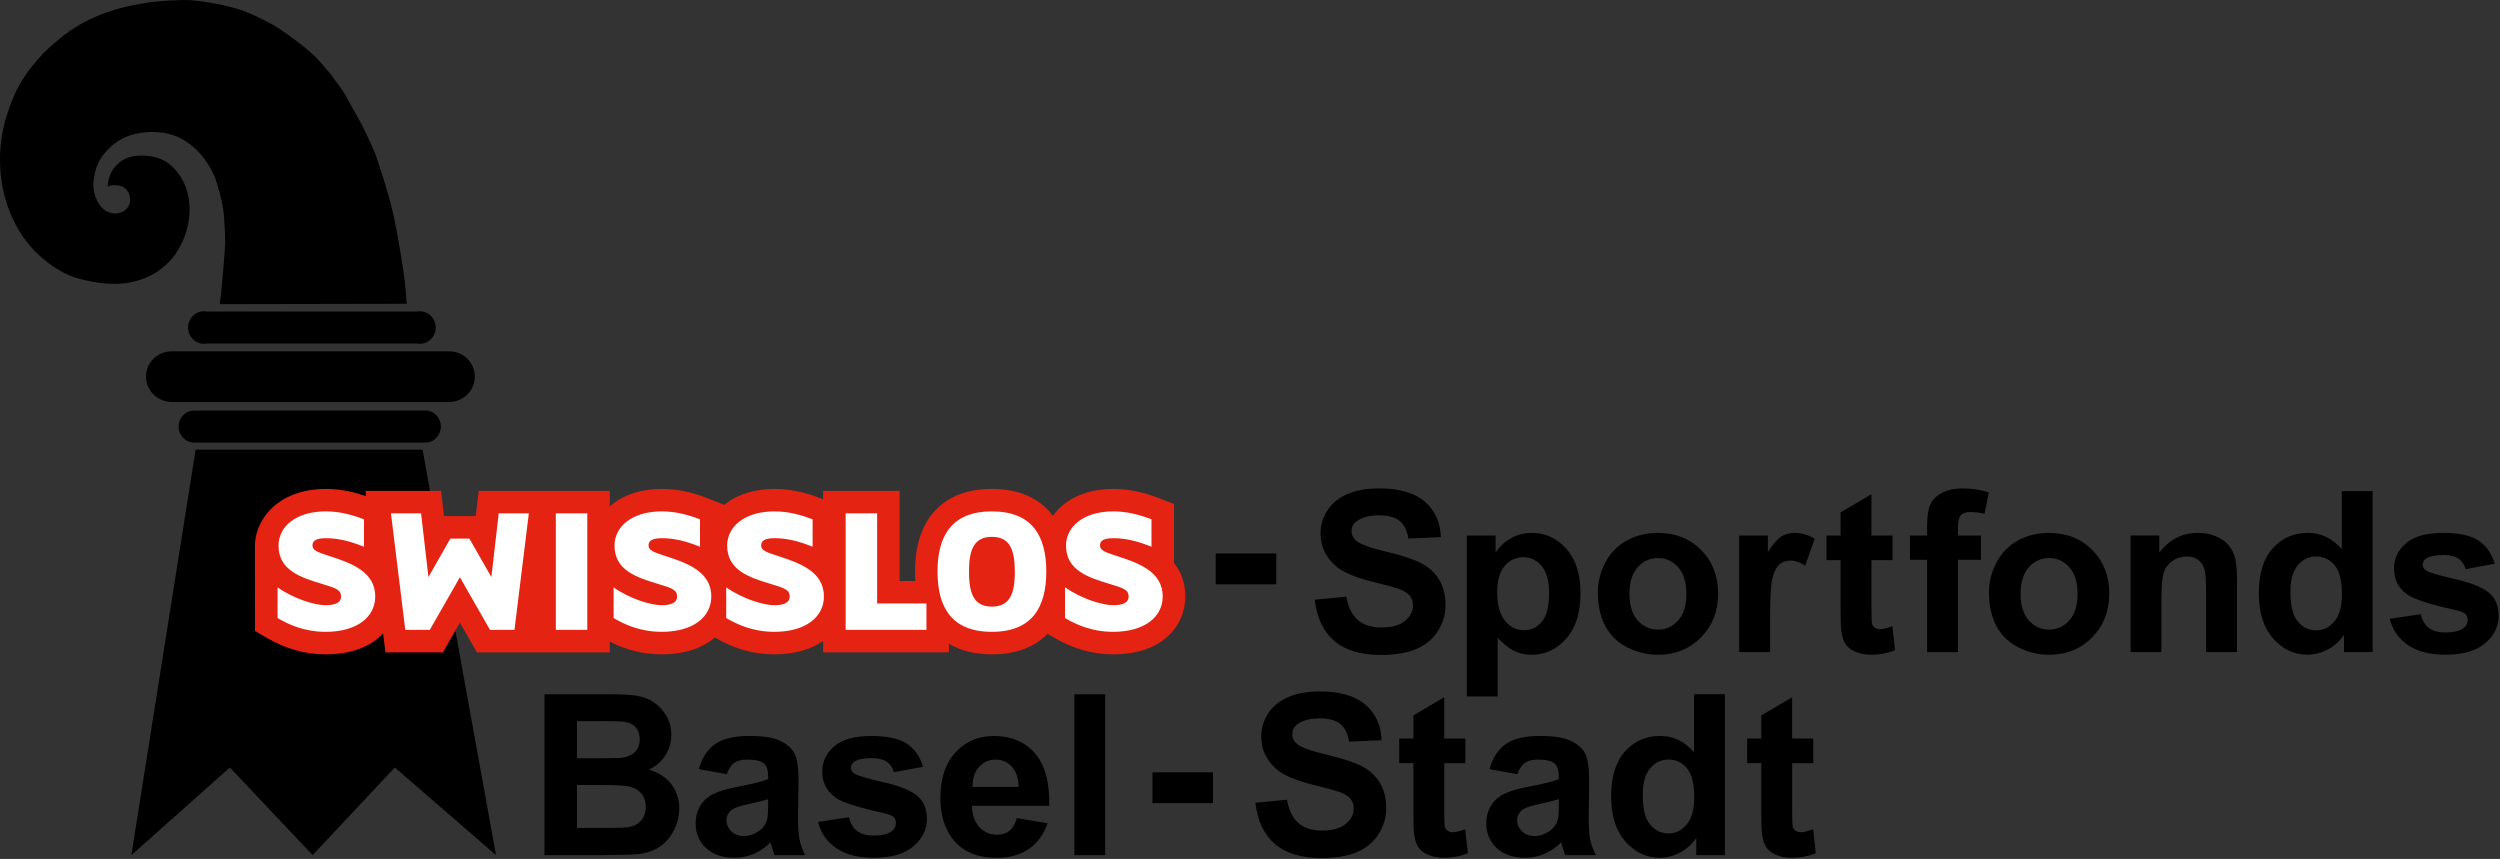
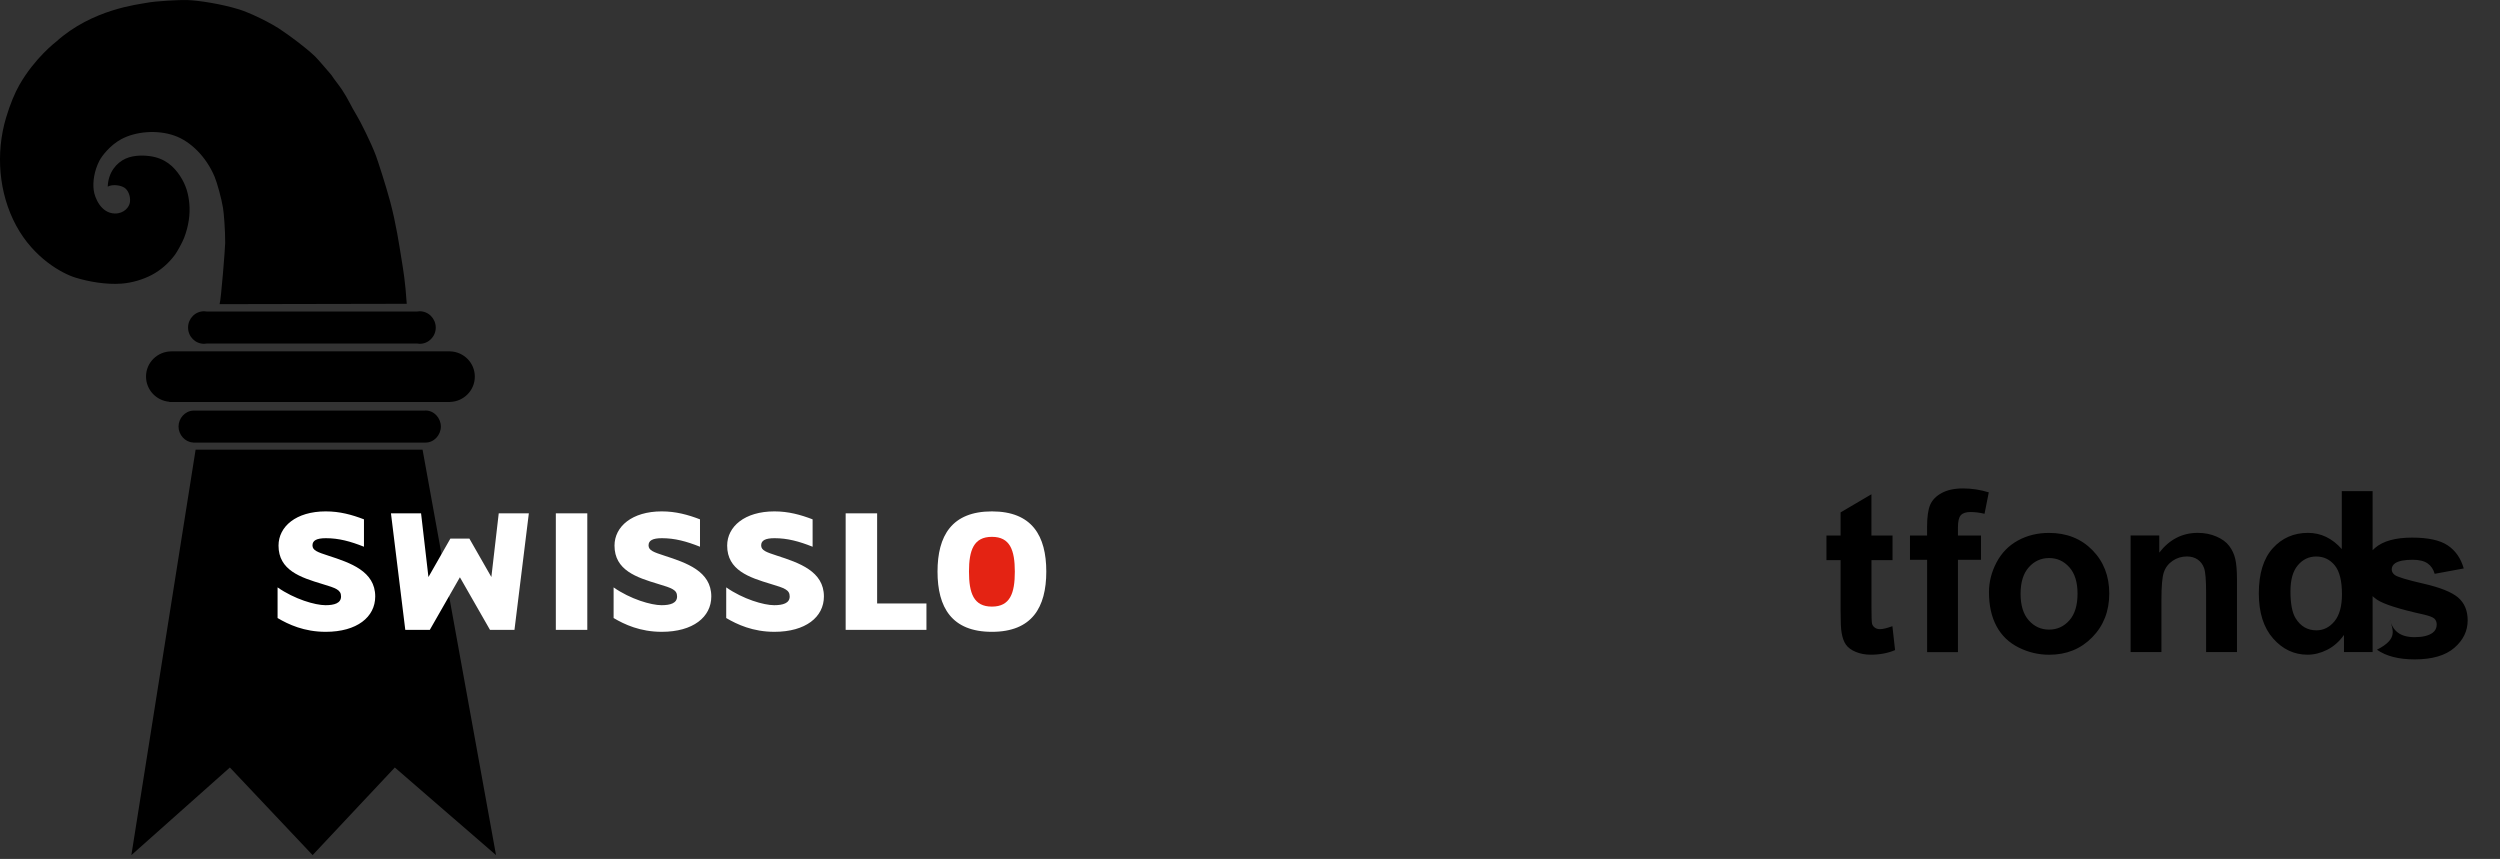
<svg xmlns="http://www.w3.org/2000/svg" version="1" id="Ebene_1" viewBox="0 0 553 190">
  <rect x="0" y="0" width="553" height="190" fill="#333333" stroke="none" />
  <style>.st0{fill:#e42313}.st1{fill:#fff}</style>
  <path d="M99.56 77.72L99.56 77.72l-61.61 0c-.21-.02.21 0 0 0-3.12 0-5.65 2.47-5.65 5.57 0 2.93 2.26 5.33 5.14 5.58v.05h62.11v-.01c3.04-.09 5.48-2.56 5.48-5.59C105.04 80.28 102.6 77.81 99.56 77.72L99.56 77.72zM94.18 90.81c-.08 0-.17.01-.25.01H42.7v.01c-1.79.09-3.21 1.71-3.21 3.52 0 1.81 1.43 3.44 3.21 3.53v.02h51.41v0c.02 0 .03 0 .04 0 1.86 0 3.37-1.68 3.37-3.54S96.04 90.81 94.18 90.81L94.18 90.81zM29.06 189.15L50.85 169.77 69.15 189.15 87.33 169.77 109.72 189.15 93.47 99.46 43.27 99.46 29.06 189.15zM92.83 68.85c-.21 0-.41.02-.6.06H45.74c-.2-.03-.4-.06-.6-.06-1.95 0-3.54 1.61-3.54 3.6 0 1.99 1.58 3.6 3.54 3.6.21 0 .41-.02.61-.06h46.49c.2.03.4.06.61.06 1.95 0 3.54-1.61 3.54-3.6C96.37 70.46 94.79 68.85 92.83 68.85L92.83 68.85zM69.69 12.48c-2.14-2.04-5.5-4.48-7-5.5-2.67-1.95-7.65-4.24-9.8-4.9-3.98-1.22-8.91-1.98-11.45-2.07-1.65-.06-7.08.22-9.04.62-1.72.35-11.97 1.36-19.99 8.6 0 0-4.7 3.55-8.14 9.59-.93 1.63-2.01 4.12-2.94 7.25C-.99 33.9-.3 42.74 3.59 49.93c3.89 7.19 10.17 10.58 13.1 11.48 2.93.9 6.76 1.58 10.17 1.33 2.35-.17 4.8-.92 6.68-1.91 2.05-1.08 3.81-2.64 5.18-4.5.47-.64 1.58-2.64 1.99-3.68 1.03-2.64 1.38-5.32 1.17-7.58-.19-2.11-.69-4.1-2.09-6.21-1.34-2.01-3.3-3.91-6.77-4.34-.72-.09-3.21-.35-5.24.57-1.97.89-3.84 2.99-3.95 6.2.96-.59 3.15-.38 4.02.49.39.39 1.06 1.44.9 2.9-.12 1.09-1.27 2.57-3.34 2.55-3.12-.06-4.48-3.57-4.68-5.15-.24-1.82.09-4.23 1.23-6.48.57-1.12 2.4-3.48 4.84-4.8 3.26-1.76 7.99-2.12 11.75-.81 3.58 1.24 7.06 4.67 8.92 9.11.54 1.28 1.53 4.82 1.86 6.91.19 1.19.48 4.67.48 7.73 0 .91-.9 12.53-1.24 13.54 13.48 0 27.91-.08 41.4-.08-.33-4.97-.75-7.37-1.19-10.07-.44-2.7-1.16-7.66-2.49-12.59-1-3.72-2.74-9.03-3.13-10.08-1.07-2.88-3.48-7.66-4.24-8.89-1.25-2.03-1.96-3.78-3.29-5.75-.69-1.03-1.67-2.2-2.34-3.24C73.27 16.58 70.37 13.12 69.69 12.48L69.69 12.48z" />
-   <path class="st0" d="M259.7,124.57v-13.09l-3.18-1.23c-2.52-0.98-5.96-2.1-10.26-2.1c-4.24,0-7.94,1.12-10.71,3.22 c-1.04,0.8-1.92,1.72-2.63,2.73c-2.88-3.86-7.48-5.95-13.52-5.95c-10.8,0-17,6.67-17,18.29c0,0.71,0.02,1.4,0.07,2.08h-3.48v-19.94 h-16.91v1.87l-0.53-0.2c-2.52-0.98-5.97-2.1-10.26-2.1c-4.24,0-7.94,1.12-10.71,3.22c-0.27,0.21-0.13,0.1-0.38,0.3l-0.43-0.17 l-3.15-1.25c-2.52-0.98-5.97-2.1-10.26-2.1c-4.24,0-7.94,1.12-10.7,3.22c-0.27,0.21-0.53,0.43-0.78,0.65v-3.44h-28.99l-0.51,4.4 l-0.14,1.18h-7.03l-0.13-1.18l-0.52-4.4H80.85l0.15,1.19c-2.37-0.83-5.36-1.62-8.96-1.62c-4.24,0-7.94,1.12-10.71,3.22 c-2.99,2.28-4.89,5.7-4.94,9.32v0.14l0.02,18.73l2.45,1.44c4.27,2.51,8.58,3.74,13.18,3.74c5.95,0,10.12-1.88,12.7-4.62l0.52,4.19 h12.7l1.43-2.5l2.34-4.09l2.34,4.09l1.43,2.5h29.38v-2.38c3.72,1.89,7.49,2.81,11.48,2.81c5.28,0,9.16-1.49,11.77-3.73 c4.26,2.51,8.56,3.73,13.16,3.73c4.65,0,8.22-1.16,10.79-2.97v2.53h27.82v-1.9c2.57,1.53,5.76,2.34,9.51,2.34 c5.26,0,9.41-1.58,12.31-4.54l1.36,0.8c4.27,2.51,8.58,3.74,13.18,3.74c11,0,15.93-6.43,15.93-12.79 C262.19,128.82,261.2,126.43,259.7,124.57" />
  <path class="st1" d="M61.39 129.92c3.74 2.62 8.33 3.95 10.61 3.95 1.93 0 3.44-.43 3.44-1.93 0-1.46-1.12-1.85-4.12-2.75-4.85-1.46-9.71-3.05-9.71-8.5 0-4.21 3.87-7.57 10.44-7.57 3.14 0 5.8.74 8.46 1.76v6.06c-3.01-1.2-5.58-1.89-8.42-1.89-2.06 0-2.97.51-2.97 1.59 0 1.12 1.16 1.51 3.52 2.28C77.5 124.5 83 126.35 83 131.94c0 4.55-4.04 7.82-10.95 7.82-4.77 0-8.25-1.63-10.65-3.05V129.92L61.39 129.92zM99.62 119.14L103.83 119.14 108.69 127.64 110.32 113.55 116.98 113.55 113.8 139.33 108.39 139.33 101.73 127.69 95.07 139.33 89.65 139.33 86.48 113.55 93.14 113.55 94.77 127.64 99.62 119.14zM129.91 139.33L122.95 139.33 122.95 113.55 129.91 113.55 129.91 139.33zM135.71 129.92c3.74 2.62 8.34 3.95 10.62 3.95 1.93 0 3.44-.43 3.44-1.93 0-1.46-1.12-1.85-4.13-2.75-4.85-1.46-9.71-3.05-9.71-8.5 0-4.21 3.87-7.57 10.44-7.57 3.14 0 5.8.74 8.47 1.76v6.06c-3.01-1.2-5.58-1.89-8.42-1.89-2.06 0-2.96.51-2.96 1.59 0 1.12 1.16 1.51 3.52 2.28 4.86 1.58 10.36 3.43 10.36 9.02 0 4.55-4.03 7.82-10.96 7.82-4.77 0-8.25-1.63-10.65-3.05V129.92L135.71 129.92zM160.63 129.92c3.74 2.62 8.34 3.95 10.61 3.95 1.93 0 3.44-.43 3.44-1.93 0-1.46-1.12-1.85-4.13-2.75-4.85-1.46-9.7-3.05-9.7-8.5 0-4.21 3.87-7.57 10.44-7.57 3.13 0 5.79.74 8.46 1.76v6.06c-3.01-1.2-5.58-1.89-8.42-1.89-2.06 0-2.96.51-2.96 1.59 0 1.12 1.16 1.51 3.52 2.28 4.86 1.58 10.36 3.43 10.36 9.02 0 4.55-4.04 7.82-10.95 7.82-4.77 0-8.25-1.63-10.66-3.05V129.92L160.63 129.92zM204.93 133.48L204.93 139.33 187.06 139.33 187.06 113.55 194.02 113.55 194.02 133.48 204.93 133.48zM219.41 139.76c-8.9 0-12.03-5.42-12.03-13.32 0-7.9 3.13-13.32 12.03-13.32 8.9 0 12.03 5.42 12.03 13.32C231.43 134.34 228.3 139.76 219.41 139.76" />
  <path class="st0" d="M219.41,118.75c-4.04,0-5.07,2.97-5.07,7.69c0,4.77,1.03,7.74,5.07,7.74c4.04,0,5.07-2.97,5.07-7.74 C224.47,121.71,223.44,118.75,219.41,118.75" />
-   <path class="st1" d="M235.6,129.92c3.74,2.62,8.33,3.95,10.62,3.95c1.93,0,3.43-0.43,3.43-1.93c0-1.46-1.12-1.85-4.13-2.75 c-4.85-1.46-9.71-3.05-9.71-8.5c0-4.21,3.87-7.57,10.44-7.57c3.13,0,5.8,0.74,8.46,1.76v6.06c-3.01-1.2-5.58-1.89-8.43-1.89 c-2.06,0-2.96,0.51-2.96,1.59c0,1.12,1.16,1.51,3.52,2.28c4.86,1.58,10.35,3.43,10.35,9.02c0,4.55-4.04,7.82-10.95,7.82 c-4.77,0-8.25-1.63-10.66-3.05V129.92L235.6,129.92z" />
-   <path d="M120.44 153.57h14.23c2.82 0 4.92.12 6.3.35 1.38.24 2.62.72 3.71 1.47 1.09.75 2 1.74 2.73 2.97.73 1.24 1.09 2.63 1.09 4.16 0 1.67-.45 3.2-1.34 4.59-.89 1.39-2.11 2.44-3.64 3.13 2.16.63 3.82 1.71 4.99 3.23 1.16 1.52 1.74 3.31 1.74 5.37 0 1.62-.38 3.19-1.13 4.72-.75 1.53-1.78 2.75-3.08 3.67-1.3.91-2.91 1.48-4.82 1.69-1.2.13-4.09.21-8.67.24h-12.11V153.57zM127.62 159.5v8.23h4.71c2.8 0 4.54-.04 5.22-.12 1.23-.15 2.2-.57 2.9-1.27.7-.7 1.06-1.63 1.06-2.78 0-1.1-.3-1.99-.91-2.68-.61-.69-1.51-1.1-2.71-1.25-.71-.08-2.76-.12-6.14-.12H127.62zM127.62 173.65v9.49h6.66c2.59 0 4.24-.07 4.94-.22 1.07-.19 1.94-.67 2.61-1.42.67-.75 1.01-1.76 1.01-3.02 0-1.06-.26-1.97-.78-2.71-.52-.74-1.27-1.28-2.25-1.62-.98-.34-3.11-.51-6.38-.51H127.62zM160.77 171.25l-6.19-1.12c.7-2.49 1.9-4.34 3.6-5.54 1.7-1.2 4.23-1.8 7.58-1.8 3.05 0 5.31.36 6.81 1.08 1.49.72 2.54 1.63 3.15 2.74.61 1.11.91 3.14.91 6.11l-.1 7.96c0 2.27.11 3.94.33 5.01.22 1.08.63 2.23 1.23 3.46h-6.75c-.18-.45-.4-1.12-.66-2.01-.11-.4-.19-.67-.24-.8-1.17 1.13-2.41 1.98-3.74 2.55-1.33.57-2.74.85-4.25.85-2.65 0-4.75-.72-6.28-2.16-1.53-1.44-2.29-3.26-2.29-5.46 0-1.46.35-2.75 1.04-3.9.7-1.14 1.67-2.01 2.93-2.62 1.25-.61 3.06-1.14 5.43-1.59 3.19-.6 5.4-1.16 6.63-1.67v-.68c0-1.31-.32-2.25-.97-2.8-.65-.56-1.87-.84-3.67-.84-1.21 0-2.16.24-2.84.72C161.74 169.21 161.19 170.05 160.77 171.25zM169.9 176.78c-.87.29-2.26.64-4.15 1.04-1.89.41-3.13.8-3.71 1.19-.89.63-1.34 1.43-1.34 2.4 0 .96.36 1.78 1.07 2.48.71.7 1.62 1.04 2.72 1.04 1.23 0 2.4-.4 3.52-1.21.83-.61 1.37-1.37 1.63-2.26.18-.58.27-1.69.27-3.33V176.78zM180.94 181.81l6.85-1.04c.29 1.33.88 2.33 1.77 3.02.89.69 2.14 1.03 3.74 1.03 1.76 0 3.09-.32 3.98-.97.6-.45.9-1.06.9-1.82 0-.52-.16-.95-.49-1.29-.34-.32-1.1-.62-2.28-.9-5.5-1.21-8.99-2.32-10.46-3.33-2.04-1.39-3.06-3.33-3.06-5.8 0-2.23.88-4.11 2.65-5.63 1.76-1.52 4.5-2.28 8.21-2.28 3.53 0 6.15.57 7.87 1.72 1.72 1.15 2.9 2.85 3.54 5.1l-6.43 1.19c-.28-1-.8-1.77-1.57-2.31-.77-.53-1.87-.8-3.29-.8-1.8 0-3.08.25-3.86.75-.52.36-.78.82-.78 1.38 0 .49.23.9.68 1.24.61.45 2.74 1.09 6.37 1.92 3.63.83 6.17 1.84 7.61 3.04 1.42 1.21 2.14 2.91 2.14 5.07 0 2.36-.99 4.39-2.96 6.09-1.98 1.7-4.9 2.55-8.76 2.55-3.51 0-6.29-.71-8.34-2.14C182.91 186.19 181.57 184.25 180.94 181.81zM224.93 180.96l6.8 1.14c-.87 2.49-2.25 4.39-4.14 5.69-1.89 1.3-4.25 1.96-7.08 1.96-4.48 0-7.8-1.46-9.95-4.39-1.7-2.35-2.55-5.31-2.55-8.89 0-4.27 1.12-7.62 3.35-10.04 2.23-2.42 5.06-3.63 8.47-3.63 3.84 0 6.86 1.27 9.08 3.8 2.22 2.53 3.28 6.41 3.18 11.64H215c.05 2.02.6 3.6 1.65 4.72 1.05 1.12 2.36 1.69 3.93 1.69 1.07 0 1.97-.29 2.69-.87C224.01 183.19 224.56 182.25 224.93 180.96zM225.32 174.06c-.05-1.97-.56-3.48-1.53-4.5-.97-1.03-2.15-1.54-3.54-1.54-1.49 0-2.72.54-3.69 1.63-.97 1.09-1.45 2.56-1.43 4.42H225.32zM237.65 189.16v-35.59h6.82v35.59H237.65zM254.92 177.66v-6.82h13.4v6.82H254.92zM277.69 177.58l6.99-.68c.42 2.35 1.28 4.07 2.56 5.17 1.29 1.1 3.02 1.65 5.21 1.65 2.31 0 4.06-.49 5.23-1.47 1.17-.98 1.76-2.12 1.76-3.44 0-.84-.25-1.56-.74-2.15-.49-.59-1.36-1.1-2.58-1.54-.84-.29-2.76-.81-5.75-1.55-3.85-.96-6.56-2.13-8.11-3.52-2.19-1.96-3.28-4.35-3.28-7.16 0-1.81.51-3.51 1.54-5.09 1.03-1.58 2.51-2.78 4.44-3.61 1.93-.83 4.27-1.24 7-1.24 4.47 0 7.83.98 10.09 2.94 2.26 1.96 3.44 4.57 3.56 7.84l-7.19.32c-.31-1.83-.97-3.14-1.98-3.94-1.01-.8-2.53-1.2-4.55-1.2-2.09 0-3.72.43-4.9 1.29-.76.55-1.14 1.29-1.14 2.21 0 .84.36 1.56 1.07 2.16.91.76 3.11 1.55 6.6 2.38 3.5.83 6.08 1.68 7.76 2.56 1.68.88 2.99 2.09 3.93 3.62.95 1.53 1.42 3.42 1.42 5.67 0 2.04-.57 3.95-1.7 5.73-1.13 1.78-2.74 3.1-4.81 3.97-2.07.87-4.65 1.3-7.75 1.3-4.5 0-7.96-1.04-10.37-3.12C279.6 184.6 278.16 181.57 277.69 177.58zM324.13 163.38v5.44h-4.66v10.39c0 2.1.04 3.33.13 3.68.09.35.29.63.61.86.31.23.7.34 1.15.34.63 0 1.54-.22 2.74-.66l.59 5.29c-1.58.68-3.38 1.02-5.38 1.02-1.23 0-2.34-.21-3.32-.62-.99-.41-1.71-.95-2.17-1.6-.46-.66-.78-1.54-.96-2.66-.15-.79-.22-2.4-.22-4.81v-11.24h-3.13v-5.44h3.13v-5.12l6.82-4.01v9.13H324.13zM335.66 171.25l-6.19-1.12c.7-2.49 1.9-4.34 3.6-5.54 1.7-1.2 4.23-1.8 7.58-1.8 3.05 0 5.31.36 6.81 1.08 1.49.72 2.54 1.63 3.15 2.74.61 1.11.91 3.14.91 6.11l-.1 7.96c0 2.27.11 3.94.33 5.01.22 1.08.63 2.23 1.23 3.46h-6.75c-.18-.45-.4-1.12-.66-2.01-.11-.4-.19-.67-.24-.8-1.17 1.13-2.41 1.98-3.74 2.55-1.33.57-2.74.85-4.25.85-2.66 0-4.75-.72-6.28-2.16s-2.29-3.26-2.29-5.46c0-1.46.35-2.75 1.04-3.9.7-1.14 1.67-2.01 2.93-2.62 1.25-.61 3.06-1.14 5.43-1.59 3.19-.6 5.4-1.16 6.63-1.67v-.68c0-1.31-.32-2.25-.97-2.8-.65-.56-1.87-.84-3.67-.84-1.21 0-2.16.24-2.84.72C336.63 169.21 336.08 170.05 335.66 171.25zM344.79 176.78c-.88.29-2.26.64-4.15 1.04-1.89.41-3.13.8-3.71 1.19-.89.63-1.33 1.43-1.33 2.4 0 .96.36 1.78 1.07 2.48.71.7 1.62 1.04 2.72 1.04 1.23 0 2.4-.4 3.52-1.21.83-.61 1.37-1.37 1.63-2.26.18-.58.27-1.69.27-3.33V176.78zM381.56 189.16h-6.34v-3.79c-1.05 1.47-2.29 2.57-3.73 3.29-1.43.72-2.88 1.08-4.33 1.08-2.96 0-5.5-1.19-7.61-3.58-2.11-2.39-3.17-5.72-3.17-9.99 0-4.37 1.03-7.69 3.08-9.97 2.05-2.27 4.65-3.41 7.79-3.41 2.88 0 5.37 1.2 7.48 3.59v-12.82h6.82V189.16zM363.38 175.71c0 2.75.38 4.74 1.14 5.97 1.1 1.78 2.63 2.67 4.6 2.67 1.57 0 2.9-.67 4-2 1.1-1.34 1.65-3.33 1.65-5.98 0-2.96-.53-5.09-1.6-6.4-1.06-1.3-2.43-1.95-4.09-1.95-1.62 0-2.97.64-4.06 1.93C363.92 171.24 363.38 173.16 363.38 175.71zM401.09 163.38v5.44h-4.66v10.39c0 2.1.04 3.33.13 3.68.09.35.29.63.61.86.31.23.7.34 1.15.34.63 0 1.54-.22 2.74-.66l.59 5.29c-1.58.68-3.38 1.02-5.38 1.02-1.23 0-2.34-.21-3.32-.62-.99-.41-1.71-.95-2.17-1.6-.46-.66-.78-1.54-.96-2.66-.15-.79-.22-2.4-.22-4.81v-11.24h-3.13v-5.44h3.13v-5.12l6.82-4.01v9.13H401.09zM268.92 129.25v-6.82h13.4v6.82H268.92z" />
  <g>
-     <path d="M290.81 132.66l6.99-.68c.42 2.35 1.28 4.07 2.56 5.17 1.29 1.1 3.02 1.65 5.21 1.65 2.31 0 4.06-.49 5.23-1.47 1.17-.98 1.76-2.12 1.76-3.44 0-.84-.25-1.56-.74-2.15-.49-.59-1.36-1.1-2.58-1.54-.84-.29-2.76-.81-5.75-1.55-3.85-.96-6.56-2.13-8.11-3.52-2.19-1.96-3.28-4.35-3.28-7.16 0-1.81.51-3.51 1.54-5.09 1.03-1.58 2.51-2.78 4.44-3.61 1.93-.83 4.27-1.24 7-1.24 4.47 0 7.83.98 10.09 2.94 2.26 1.96 3.44 4.57 3.56 7.84l-7.19.32c-.31-1.83-.97-3.14-1.98-3.94-1.01-.8-2.53-1.2-4.55-1.2-2.09 0-3.72.43-4.9 1.29-.76.55-1.14 1.29-1.14 2.21 0 .84.36 1.56 1.07 2.16.91.76 3.11 1.55 6.6 2.38 3.5.83 6.08 1.68 7.76 2.56 1.68.88 2.99 2.09 3.93 3.62.95 1.53 1.42 3.42 1.42 5.67 0 2.04-.57 3.95-1.7 5.73-1.13 1.78-2.74 3.1-4.81 3.97-2.07.87-4.65 1.3-7.75 1.3-4.5 0-7.95-1.04-10.37-3.12C292.72 139.67 291.28 136.64 290.81 132.66zM324.46 118.46h6.36v3.79c.83-1.29 1.94-2.35 3.35-3.16 1.41-.81 2.97-1.21 4.69-1.21 2.99 0 5.54 1.17 7.62 3.52 2.09 2.35 3.13 5.62 3.13 9.81 0 4.31-1.05 7.65-3.16 10.04-2.1 2.39-4.65 3.58-7.65 3.58-1.43 0-2.71-.28-3.87-.85-1.16-.57-2.38-1.54-3.65-2.91v12.99h-6.82V118.46zM331.18 130.91c0 2.9.57 5.04 1.73 6.42 1.15 1.38 2.55 2.08 4.21 2.08 1.59 0 2.91-.63 3.96-1.91 1.05-1.27 1.58-3.35 1.58-6.25 0-2.7-.54-4.71-1.63-6.02-1.09-1.31-2.43-1.97-4.04-1.97-1.67 0-3.06.64-4.16 1.93C331.73 126.48 331.18 128.39 331.18 130.91z" />
-   </g>
+     </g>
  <g>
-     <path d="M353.44 130.99c0-2.27.56-4.46 1.67-6.58 1.12-2.12 2.7-3.74 4.75-4.86 2.05-1.12 4.33-1.67 6.86-1.67 3.9 0 7.1 1.27 9.59 3.8 2.49 2.53 3.74 5.73 3.74 9.6 0 3.9-1.26 7.13-3.78 9.7-2.52 2.57-5.69 3.85-9.5 3.85-2.36 0-4.62-.53-6.76-1.6-2.14-1.07-3.78-2.63-4.89-4.7C354 136.46 353.44 133.95 353.44 130.99zM360.43 131.35c0 2.56.61 4.52 1.82 5.88 1.21 1.36 2.71 2.04 4.49 2.04 1.78 0 3.27-.68 4.48-2.04 1.21-1.36 1.81-3.33 1.81-5.92 0-2.52-.6-4.47-1.81-5.83-1.21-1.36-2.7-2.04-4.48-2.04-1.78 0-3.28.68-4.49 2.04C361.04 126.84 360.43 128.79 360.43 131.35zM391.53 144.24h-6.82v-25.78h6.34v3.67c1.08-1.73 2.06-2.87 2.93-3.42.87-.55 1.85-.83 2.95-.83 1.55 0 3.05.43 4.49 1.29l-2.12 5.95c-1.15-.74-2.21-1.12-3.2-1.12-.95 0-1.76.26-2.42.79-.66.53-1.18 1.48-1.56 2.85-.38 1.38-.57 4.26-.57 8.64V144.24z" />
-   </g>
+     </g>
  <g>
    <path d="M418.63 118.46v5.44h-4.66v10.39c0 2.1.04 3.33.13 3.68.09.35.29.63.61.86.31.23.7.34 1.15.34.63 0 1.54-.22 2.74-.66l.59 5.29c-1.58.68-3.38 1.02-5.38 1.02-1.23 0-2.34-.21-3.32-.62-.99-.41-1.71-.95-2.17-1.6-.46-.66-.78-1.54-.96-2.66-.15-.79-.22-2.4-.22-4.81V123.9h-3.13v-5.44h3.13v-5.12l6.82-4.01v9.13H418.63zM422.48 118.46h3.79v-1.94c0-2.17.23-3.79.69-4.86.46-1.07 1.31-1.94 2.55-2.61 1.24-.67 2.8-1.01 4.7-1.01 1.94 0 3.84.29 5.71.87l-.94 4.74c-1.08-.26-2.12-.39-3.12-.39-.98 0-1.69.23-2.12.7-.43.46-.64 1.35-.64 2.67v1.83h5.1v5.37h-5.1v20.42h-6.82v-20.42h-3.79V118.46z" />
  </g>
  <g>
-     <path d="M439.96 130.99c0-2.27.56-4.46 1.67-6.58 1.12-2.12 2.7-3.74 4.75-4.86 2.05-1.12 4.33-1.67 6.86-1.67 3.9 0 7.1 1.27 9.59 3.8 2.49 2.53 3.74 5.73 3.74 9.6 0 3.9-1.26 7.13-3.78 9.7-2.52 2.57-5.69 3.85-9.5 3.85-2.36 0-4.62-.53-6.76-1.6-2.14-1.07-3.78-2.63-4.89-4.7C440.52 136.46 439.96 133.95 439.96 130.99zM446.95 131.35c0 2.56.61 4.52 1.82 5.88 1.21 1.36 2.71 2.04 4.49 2.04 1.78 0 3.27-.68 4.48-2.04 1.21-1.36 1.81-3.33 1.81-5.92 0-2.52-.6-4.47-1.81-5.83-1.21-1.36-2.7-2.04-4.48-2.04-1.78 0-3.28.68-4.49 2.04C447.56 126.84 446.95 128.79 446.95 131.35zM494.81 144.24h-6.82v-13.16c0-2.78-.15-4.58-.44-5.4-.29-.82-.77-1.45-1.42-1.91-.66-.45-1.45-.68-2.37-.68-1.18 0-2.25.32-3.19.97-.94.65-1.59 1.5-1.94 2.57-.35 1.07-.52 3.04-.52 5.92v11.68h-6.82v-25.78h6.34v3.79c2.25-2.91 5.09-4.37 8.51-4.37 1.51 0 2.88.27 4.13.81 1.25.54 2.19 1.23 2.83 2.08.64.84 1.09 1.8 1.34 2.87.25 1.07.38 2.6.38 4.59V144.24zM524.83 144.24h-6.34v-3.79c-1.05 1.47-2.29 2.57-3.73 3.29-1.43.72-2.88 1.08-4.33 1.08-2.96 0-5.5-1.19-7.61-3.58s-3.17-5.72-3.17-9.99c0-4.37 1.03-7.69 3.08-9.97 2.05-2.27 4.65-3.41 7.79-3.41 2.88 0 5.37 1.2 7.48 3.59v-12.82h6.82V144.24zM506.65 130.79c0 2.75.38 4.74 1.14 5.97 1.1 1.78 2.63 2.67 4.6 2.67 1.57 0 2.9-.67 4-2 1.1-1.34 1.65-3.33 1.65-5.98 0-2.96-.53-5.09-1.6-6.4-1.07-1.3-2.43-1.95-4.09-1.95-1.62 0-2.97.64-4.06 1.93C507.19 126.31 506.65 128.24 506.65 130.79zM528.61 136.89l6.85-1.04c.29 1.33.88 2.33 1.77 3.02.89.69 2.14 1.03 3.74 1.03 1.77 0 3.09-.32 3.98-.97.6-.45.9-1.06.9-1.82 0-.52-.16-.95-.49-1.29-.34-.32-1.1-.62-2.28-.9-5.5-1.21-8.99-2.32-10.46-3.33-2.04-1.39-3.06-3.33-3.06-5.8 0-2.23.88-4.11 2.65-5.63 1.76-1.52 4.5-2.28 8.21-2.28 3.53 0 6.15.57 7.87 1.72 1.71 1.15 2.9 2.85 3.54 5.1l-6.43 1.19c-.28-1-.8-1.77-1.57-2.31-.77-.53-1.87-.8-3.29-.8-1.8 0-3.08.25-3.86.75-.52.36-.78.82-.78 1.38 0 .49.23.9.68 1.24.61.45 2.74 1.09 6.37 1.92 3.63.83 6.17 1.84 7.61 3.04 1.42 1.21 2.14 2.91 2.14 5.07 0 2.36-.99 4.39-2.96 6.09-1.97 1.7-4.9 2.55-8.77 2.55-3.51 0-6.29-.71-8.34-2.14C530.58 141.27 529.24 139.33 528.61 136.89z" />
+     <path d="M439.96 130.99c0-2.27.56-4.46 1.67-6.58 1.12-2.12 2.7-3.74 4.75-4.86 2.05-1.12 4.33-1.67 6.86-1.67 3.9 0 7.1 1.27 9.59 3.8 2.49 2.53 3.74 5.73 3.74 9.6 0 3.9-1.26 7.13-3.78 9.7-2.52 2.57-5.69 3.85-9.5 3.85-2.36 0-4.62-.53-6.76-1.6-2.14-1.07-3.78-2.63-4.89-4.7C440.52 136.46 439.96 133.95 439.96 130.99zM446.95 131.35c0 2.56.61 4.52 1.82 5.88 1.21 1.36 2.71 2.04 4.49 2.04 1.78 0 3.27-.68 4.48-2.04 1.21-1.36 1.81-3.33 1.81-5.92 0-2.52-.6-4.47-1.81-5.83-1.21-1.36-2.7-2.04-4.48-2.04-1.78 0-3.28.68-4.49 2.04C447.56 126.84 446.95 128.79 446.95 131.35zM494.81 144.24h-6.82v-13.16c0-2.78-.15-4.58-.44-5.4-.29-.82-.77-1.45-1.42-1.91-.66-.45-1.45-.68-2.37-.68-1.18 0-2.25.32-3.19.97-.94.65-1.59 1.5-1.94 2.57-.35 1.07-.52 3.04-.52 5.92v11.68h-6.82v-25.78h6.34v3.79c2.25-2.91 5.09-4.37 8.51-4.37 1.51 0 2.88.27 4.13.81 1.25.54 2.19 1.23 2.83 2.08.64.84 1.09 1.8 1.34 2.87.25 1.07.38 2.6.38 4.59V144.24zM524.83 144.24h-6.34v-3.79c-1.05 1.47-2.29 2.57-3.73 3.29-1.43.72-2.88 1.08-4.33 1.08-2.96 0-5.5-1.19-7.61-3.58s-3.17-5.72-3.17-9.99c0-4.37 1.03-7.69 3.08-9.97 2.05-2.27 4.65-3.41 7.79-3.41 2.88 0 5.37 1.2 7.48 3.59v-12.82h6.82V144.24zM506.65 130.79c0 2.75.38 4.74 1.14 5.97 1.1 1.78 2.63 2.67 4.6 2.67 1.57 0 2.9-.67 4-2 1.1-1.34 1.65-3.33 1.65-5.98 0-2.96-.53-5.09-1.6-6.4-1.07-1.3-2.43-1.95-4.09-1.95-1.62 0-2.97.64-4.06 1.93C507.19 126.31 506.65 128.24 506.65 130.79zM528.61 136.89c.29 1.33.88 2.33 1.77 3.02.89.69 2.14 1.03 3.74 1.03 1.77 0 3.09-.32 3.98-.97.6-.45.9-1.06.9-1.82 0-.52-.16-.95-.49-1.29-.34-.32-1.1-.62-2.28-.9-5.5-1.21-8.99-2.32-10.46-3.33-2.04-1.39-3.06-3.33-3.06-5.8 0-2.23.88-4.11 2.65-5.63 1.76-1.52 4.5-2.28 8.21-2.28 3.53 0 6.15.57 7.87 1.72 1.71 1.15 2.9 2.85 3.54 5.1l-6.43 1.19c-.28-1-.8-1.77-1.57-2.31-.77-.53-1.87-.8-3.29-.8-1.8 0-3.08.25-3.86.75-.52.36-.78.82-.78 1.38 0 .49.23.9.68 1.24.61.45 2.74 1.09 6.37 1.92 3.63.83 6.17 1.84 7.61 3.04 1.42 1.21 2.14 2.91 2.14 5.07 0 2.36-.99 4.39-2.96 6.09-1.97 1.7-4.9 2.55-8.77 2.55-3.51 0-6.29-.71-8.34-2.14C530.58 141.27 529.24 139.33 528.61 136.89z" />
  </g>
</svg>